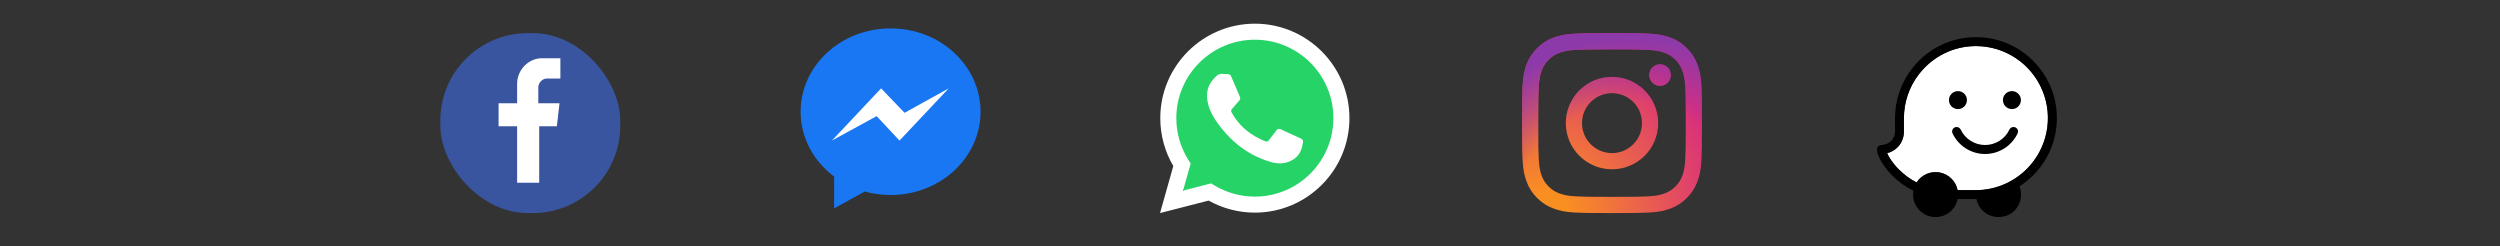
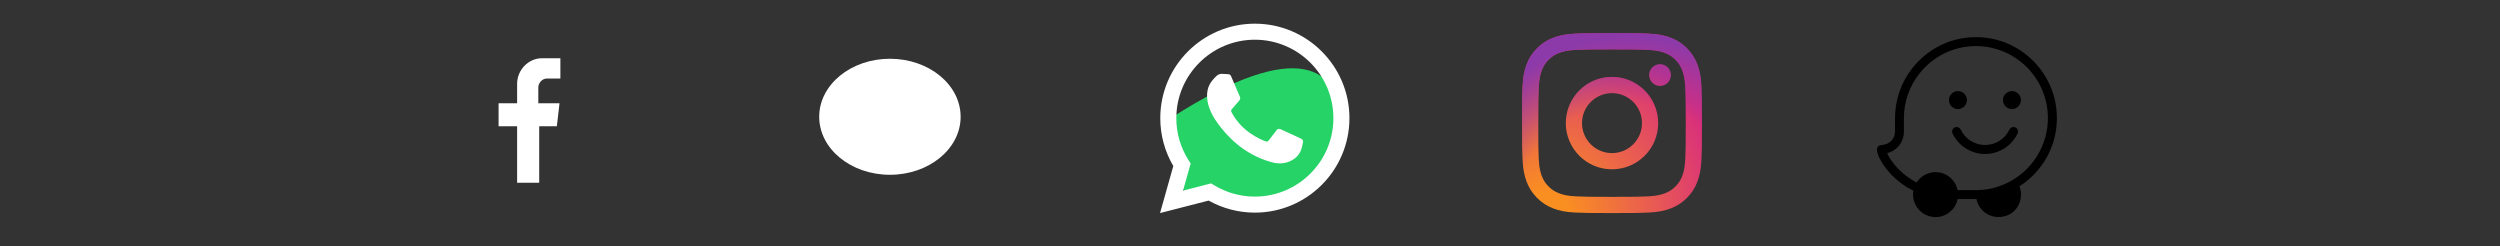
<svg xmlns="http://www.w3.org/2000/svg" width="264" height="26" viewBox="0 0 264 26" fill="none">
  <rect x="0" y="0" width="264" height="26" fill="#333333" stroke="none" />
-   <rect x="46.5" y="3.499" width="19" height="19" rx="9.226" fill="#3A559F" />
  <path d="M59.177 8.296V6.151H57.219C55.821 6.151 54.608 7.363 54.608 8.855V10.906H52.65V13.331H54.608V19.298H56.939V13.331H58.804L59.084 10.906H56.846V9.228C56.846 8.762 57.261 8.296 57.727 8.296H59.177Z" fill="white" />
  <ellipse cx="93.975" cy="12.331" rx="7.467" ry="6.126" fill="white" />
-   <path d="M84.546 11.796C84.546 14.564 85.926 17.033 88.086 18.646V22L91.32 20.225C92.183 20.463 93.098 20.593 94.046 20.593C99.292 20.593 103.546 16.655 103.546 11.797C103.547 6.938 99.293 2.999 94.046 2.999C88.8 2.999 84.546 6.937 84.546 11.796ZM93.044 9.332L95.522 11.912L100.183 9.332L94.989 14.844L92.571 12.264L87.85 14.845L93.044 9.332Z" fill="#1977F3" />
-   <path d="M141.408 12.5C141.408 17.419 137.419 21.407 132.5 21.407C127.719 19.943 123.592 24.595 123.592 12.5C123.592 7.58 127.58 3.592 132.5 3.592C137.419 3.592 141.408 7.58 141.408 12.5Z" fill="#25D366" />
+   <path d="M141.408 12.5C141.408 17.419 137.419 21.407 132.5 21.407C127.719 19.943 123.592 24.595 123.592 12.5C137.419 3.592 141.408 7.58 141.408 12.5Z" fill="#25D366" />
  <path d="M122.5 22.5L123.901 17.531C123 16.002 122.526 14.263 122.526 12.477C122.526 6.976 127.006 2.5 132.513 2.5C138.02 2.5 142.5 6.976 142.5 12.477C142.5 17.978 138.02 22.453 132.513 22.453C130.797 22.453 129.117 22.014 127.63 21.181L122.5 22.5ZM127.893 19.366L128.198 19.552C129.494 20.343 130.986 20.761 132.513 20.761C137.086 20.761 140.806 17.044 140.806 12.477C140.806 7.909 137.086 4.193 132.513 4.193C127.94 4.193 124.22 7.909 124.22 12.477C124.22 14.068 124.673 15.614 125.529 16.946L125.735 17.267L124.929 20.128L127.893 19.366Z" fill="white" />
  <path d="M129.707 7.833L129.059 7.798C128.856 7.786 128.656 7.854 128.502 7.988C128.188 8.26 127.686 8.787 127.531 9.474C127.301 10.498 127.657 11.751 128.577 13.005C129.497 14.258 131.212 16.264 134.245 17.121C135.222 17.397 135.991 17.211 136.584 16.832C137.054 16.531 137.378 16.05 137.495 15.505L137.598 15.022C137.631 14.869 137.553 14.713 137.41 14.647L135.22 13.639C135.078 13.573 134.909 13.615 134.814 13.739L133.954 14.852C133.889 14.936 133.778 14.97 133.677 14.934C133.089 14.728 131.116 13.902 130.034 11.82C129.987 11.73 129.999 11.62 130.065 11.543L130.887 10.594C130.971 10.496 130.992 10.36 130.942 10.242L129.998 8.036C129.947 7.919 129.835 7.84 129.707 7.833Z" fill="white" />
  <path d="M167.061 13C167.061 11.251 168.479 9.833 170.227 9.833C171.976 9.833 173.394 11.251 173.394 13C173.394 14.749 171.976 16.167 170.227 16.167C168.479 16.167 167.061 14.749 167.061 13ZM165.349 13C165.349 15.694 167.533 17.878 170.227 17.878C172.922 17.878 175.106 15.694 175.106 13C175.106 10.306 172.922 8.122 170.227 8.122C167.533 8.122 165.349 10.306 165.349 13ZM174.159 7.928C174.159 8.154 174.226 8.374 174.351 8.562C174.476 8.749 174.654 8.895 174.862 8.982C175.07 9.068 175.3 9.091 175.521 9.047C175.742 9.003 175.945 8.894 176.105 8.735C176.264 8.576 176.373 8.373 176.417 8.151C176.461 7.93 176.439 7.701 176.352 7.493C176.266 7.284 176.12 7.106 175.933 6.981C175.745 6.856 175.525 6.789 175.299 6.789H175.299C174.997 6.789 174.707 6.909 174.493 7.122C174.279 7.336 174.159 7.626 174.159 7.928ZM166.389 20.733C165.463 20.691 164.96 20.537 164.625 20.406C164.181 20.233 163.865 20.028 163.532 19.695C163.2 19.363 162.994 19.047 162.822 18.604C162.691 18.269 162.537 17.765 162.495 16.839C162.449 15.838 162.44 15.537 162.44 13C162.44 10.463 162.45 10.163 162.495 9.161C162.537 8.234 162.692 7.732 162.822 7.396C162.994 6.953 163.2 6.636 163.532 6.304C163.865 5.971 164.181 5.765 164.625 5.593C164.959 5.463 165.463 5.308 166.389 5.266C167.391 5.22 167.692 5.211 170.227 5.211C172.763 5.211 173.064 5.221 174.067 5.266C174.993 5.308 175.496 5.464 175.831 5.593C176.275 5.765 176.591 5.971 176.924 6.304C177.256 6.636 177.462 6.953 177.634 7.396C177.765 7.731 177.919 8.234 177.961 9.161C178.007 10.163 178.016 10.463 178.016 13C178.016 15.537 178.007 15.837 177.961 16.839C177.919 17.765 177.764 18.269 177.634 18.604C177.462 19.047 177.256 19.364 176.924 19.695C176.591 20.027 176.275 20.233 175.831 20.406C175.497 20.537 174.993 20.691 174.067 20.733C173.065 20.779 172.764 20.788 170.227 20.788C167.69 20.788 167.39 20.779 166.389 20.733ZM166.311 3.557C165.299 3.603 164.608 3.763 164.005 3.998C163.38 4.241 162.85 4.566 162.322 5.094C161.793 5.622 161.468 6.152 161.226 6.777C160.991 7.381 160.831 8.072 160.785 9.083C160.738 10.096 160.727 10.42 160.727 13C160.727 15.58 160.738 15.904 160.785 16.917C160.831 17.928 160.991 18.619 161.226 19.223C161.468 19.847 161.793 20.378 162.322 20.906C162.85 21.433 163.38 21.758 164.005 22.002C164.609 22.236 165.299 22.397 166.311 22.443C167.324 22.489 167.647 22.5 170.227 22.5C172.807 22.5 173.131 22.49 174.144 22.443C175.156 22.397 175.846 22.236 176.45 22.002C177.075 21.758 177.604 21.434 178.133 20.906C178.662 20.378 178.986 19.847 179.229 19.223C179.464 18.619 179.625 17.928 179.67 16.917C179.716 15.903 179.727 15.58 179.727 13C179.727 10.42 179.716 10.096 179.67 9.083C179.624 8.072 179.464 7.381 179.229 6.777C178.986 6.152 178.661 5.623 178.133 5.094C177.605 4.565 177.075 4.241 176.451 3.998C175.846 3.763 175.156 3.602 174.145 3.557C173.132 3.511 172.808 3.5 170.228 3.5C167.648 3.5 167.324 3.51 166.311 3.557Z" fill="url(#paint0_radial_150_9926)" />
  <path d="M167.061 13C167.061 11.251 168.479 9.833 170.227 9.833C171.976 9.833 173.394 11.251 173.394 13C173.394 14.749 171.976 16.167 170.227 16.167C168.479 16.167 167.061 14.749 167.061 13ZM165.349 13C165.349 15.694 167.533 17.878 170.227 17.878C172.922 17.878 175.106 15.694 175.106 13C175.106 10.306 172.922 8.122 170.227 8.122C167.533 8.122 165.349 10.306 165.349 13ZM174.159 7.928C174.159 8.154 174.226 8.374 174.351 8.562C174.476 8.749 174.654 8.895 174.862 8.982C175.07 9.068 175.3 9.091 175.521 9.047C175.742 9.003 175.945 8.894 176.105 8.735C176.264 8.576 176.373 8.373 176.417 8.151C176.461 7.93 176.439 7.701 176.352 7.493C176.266 7.284 176.12 7.106 175.933 6.981C175.745 6.856 175.525 6.789 175.299 6.789H175.299C174.997 6.789 174.707 6.909 174.493 7.122C174.279 7.336 174.159 7.626 174.159 7.928ZM166.389 20.733C165.463 20.691 164.96 20.537 164.625 20.406C164.181 20.233 163.865 20.028 163.532 19.695C163.2 19.363 162.994 19.047 162.822 18.604C162.691 18.269 162.537 17.765 162.495 16.839C162.449 15.838 162.44 15.537 162.44 13C162.44 10.463 162.45 10.163 162.495 9.161C162.537 8.234 162.692 7.732 162.822 7.396C162.994 6.953 163.2 6.636 163.532 6.304C163.865 5.971 164.181 5.765 164.625 5.593C164.959 5.463 165.463 5.308 166.389 5.266C167.391 5.22 167.692 5.211 170.227 5.211C172.763 5.211 173.064 5.221 174.067 5.266C174.993 5.308 175.496 5.464 175.831 5.593C176.275 5.765 176.591 5.971 176.924 6.304C177.256 6.636 177.462 6.953 177.634 7.396C177.765 7.731 177.919 8.234 177.961 9.161C178.007 10.163 178.016 10.463 178.016 13C178.016 15.537 178.007 15.837 177.961 16.839C177.919 17.765 177.764 18.269 177.634 18.604C177.462 19.047 177.256 19.364 176.924 19.695C176.591 20.027 176.275 20.233 175.831 20.406C175.497 20.537 174.993 20.691 174.067 20.733C173.065 20.779 172.764 20.788 170.227 20.788C167.69 20.788 167.39 20.779 166.389 20.733ZM166.311 3.557C165.299 3.603 164.608 3.763 164.005 3.998C163.38 4.241 162.85 4.566 162.322 5.094C161.793 5.622 161.468 6.152 161.226 6.777C160.991 7.381 160.831 8.072 160.785 9.083C160.738 10.096 160.727 10.42 160.727 13C160.727 15.58 160.738 15.904 160.785 16.917C160.831 17.928 160.991 18.619 161.226 19.223C161.468 19.847 161.793 20.378 162.322 20.906C162.85 21.433 163.38 21.758 164.005 22.002C164.609 22.236 165.299 22.397 166.311 22.443C167.324 22.489 167.647 22.5 170.227 22.5C172.807 22.5 173.131 22.49 174.144 22.443C175.156 22.397 175.846 22.236 176.45 22.002C177.075 21.758 177.604 21.434 178.133 20.906C178.662 20.378 178.986 19.847 179.229 19.223C179.464 18.619 179.625 17.928 179.67 16.917C179.716 15.903 179.727 15.58 179.727 13C179.727 10.42 179.716 10.096 179.67 9.083C179.624 8.072 179.464 7.381 179.229 6.777C178.986 6.152 178.661 5.623 178.133 5.094C177.605 4.565 177.075 4.241 176.451 3.998C175.846 3.763 175.156 3.602 174.145 3.557C173.132 3.511 172.808 3.5 170.228 3.5C167.648 3.5 167.324 3.51 166.311 3.557Z" fill="url(#paint1_radial_150_9926)" />
-   <path d="M208.665 20.079H206.723C206.63 19.617 206.4 19.192 206.064 18.86C205.728 18.528 205.301 18.304 204.837 18.216C204.373 18.128 203.894 18.18 203.459 18.366C203.025 18.551 202.656 18.862 202.399 19.258V19.274C201.688 18.907 201.04 18.428 200.481 17.855C199.812 17.18 199.449 16.562 199.283 16.172C199.718 16.066 200.113 15.837 200.42 15.512C200.829 15.071 201.056 14.491 201.053 13.889V12.476C201.053 10.791 201.614 9.154 202.648 7.823C204.128 5.927 206.313 4.866 208.664 4.866C210.167 4.867 211.635 5.314 212.884 6.149C214.133 6.984 215.106 8.171 215.681 9.559C216.255 10.947 216.406 12.475 216.113 13.948C215.82 15.422 215.097 16.775 214.035 17.838C212.634 19.24 210.711 20.079 208.665 20.079Z" fill="white" />
  <path d="M217.206 12.465C217.206 10.189 216.316 8.045 214.701 6.429C213.085 4.812 210.942 3.922 208.667 3.922C206.043 3.922 203.6 5.098 201.938 7.201C200.746 8.711 200.112 10.587 200.112 12.511V13.891C200.112 14.597 199.612 15.264 198.644 15.323C198.414 15.338 198.221 15.507 198.207 15.738C198.172 16.381 198.861 17.565 199.806 18.52C200.46 19.182 201.22 19.73 202.054 20.141C201.995 20.483 202.011 20.832 202.101 21.166C202.192 21.5 202.354 21.811 202.576 22.076C202.799 22.341 203.077 22.554 203.391 22.7C203.705 22.846 204.046 22.922 204.392 22.922C204.941 22.925 205.474 22.737 205.899 22.391C206.324 22.044 206.615 21.56 206.722 21.022H208.715C208.98 22.362 210.372 23.282 211.862 22.782C213.165 22.345 213.725 20.867 213.255 19.672C213.779 19.337 214.264 18.946 214.704 18.506C215.5 17.715 216.13 16.773 216.56 15.736C216.989 14.699 217.209 13.587 217.206 12.465ZM208.665 20.08H206.724C206.63 19.617 206.401 19.192 206.065 18.86C205.729 18.528 205.301 18.304 204.837 18.216C204.374 18.128 203.894 18.18 203.46 18.366C203.025 18.551 202.656 18.862 202.4 19.259V19.274C201.688 18.907 201.04 18.428 200.481 17.855C199.813 17.181 199.449 16.562 199.283 16.172C199.718 16.066 200.113 15.837 200.42 15.512C200.83 15.071 201.056 14.491 201.053 13.889V12.476C201.053 10.791 201.614 9.154 202.648 7.823C204.128 5.928 206.313 4.866 208.665 4.866C210.167 4.867 211.635 5.314 212.884 6.149C214.133 6.984 215.106 8.171 215.681 9.559C216.255 10.947 216.406 12.475 216.113 13.948C215.82 15.422 215.097 16.776 214.035 17.838C212.634 19.24 210.711 20.08 208.665 20.08Z" fill="black" />
  <path d="M212.46 11.52C212.984 11.52 213.409 11.095 213.409 10.57C213.409 10.045 212.984 9.62 212.46 9.62C211.935 9.62 211.51 10.045 211.51 10.57C211.51 11.095 211.935 11.52 212.46 11.52Z" fill="black" />
  <path d="M206.758 11.52C207.283 11.52 207.708 11.095 207.708 10.57C207.708 10.045 207.283 9.62 206.758 9.62C206.234 9.62 205.809 10.045 205.809 10.57C205.809 11.095 206.234 11.52 206.758 11.52Z" fill="black" />
  <path d="M207.048 13.682C207.009 13.601 206.947 13.532 206.871 13.485C206.794 13.437 206.705 13.412 206.615 13.412C206.536 13.412 206.458 13.432 206.389 13.47C206.319 13.508 206.26 13.563 206.218 13.63C206.175 13.697 206.15 13.773 206.144 13.852C206.139 13.931 206.153 14.011 206.187 14.082C206.494 14.734 206.98 15.285 207.589 15.671C208.197 16.057 208.903 16.262 209.624 16.262C210.344 16.262 211.05 16.057 211.658 15.671C212.267 15.285 212.753 14.734 213.061 14.082C213.094 14.011 213.108 13.931 213.103 13.852C213.097 13.773 213.072 13.696 213.029 13.63C212.987 13.563 212.928 13.508 212.858 13.47C212.788 13.432 212.71 13.412 212.631 13.412H212.619C212.53 13.413 212.444 13.438 212.369 13.486C212.295 13.534 212.235 13.602 212.198 13.682C211.967 14.17 211.603 14.582 211.147 14.87C210.691 15.159 210.163 15.312 209.624 15.312C209.084 15.312 208.556 15.159 208.1 14.87C207.644 14.582 207.28 14.17 207.049 13.682H207.048Z" fill="black" />
  <defs>
    <radialGradient id="paint0_radial_150_9926" cx="0" cy="0" r="1" gradientUnits="userSpaceOnUse" gradientTransform="translate(163.251 22.59) scale(24.804 24.804)">
      <stop offset="0.09" stop-color="#FA8F21" />
      <stop offset="0.78" stop-color="#D82D7E" />
    </radialGradient>
    <radialGradient id="paint1_radial_150_9926" cx="0" cy="0" r="1" gradientUnits="userSpaceOnUse" gradientTransform="translate(172.25 23.441) scale(19.549)">
      <stop offset="0.64" stop-color="#8C3AAA" stop-opacity="0" />
      <stop offset="1" stop-color="#8C3AAA" />
    </radialGradient>
  </defs>
</svg>